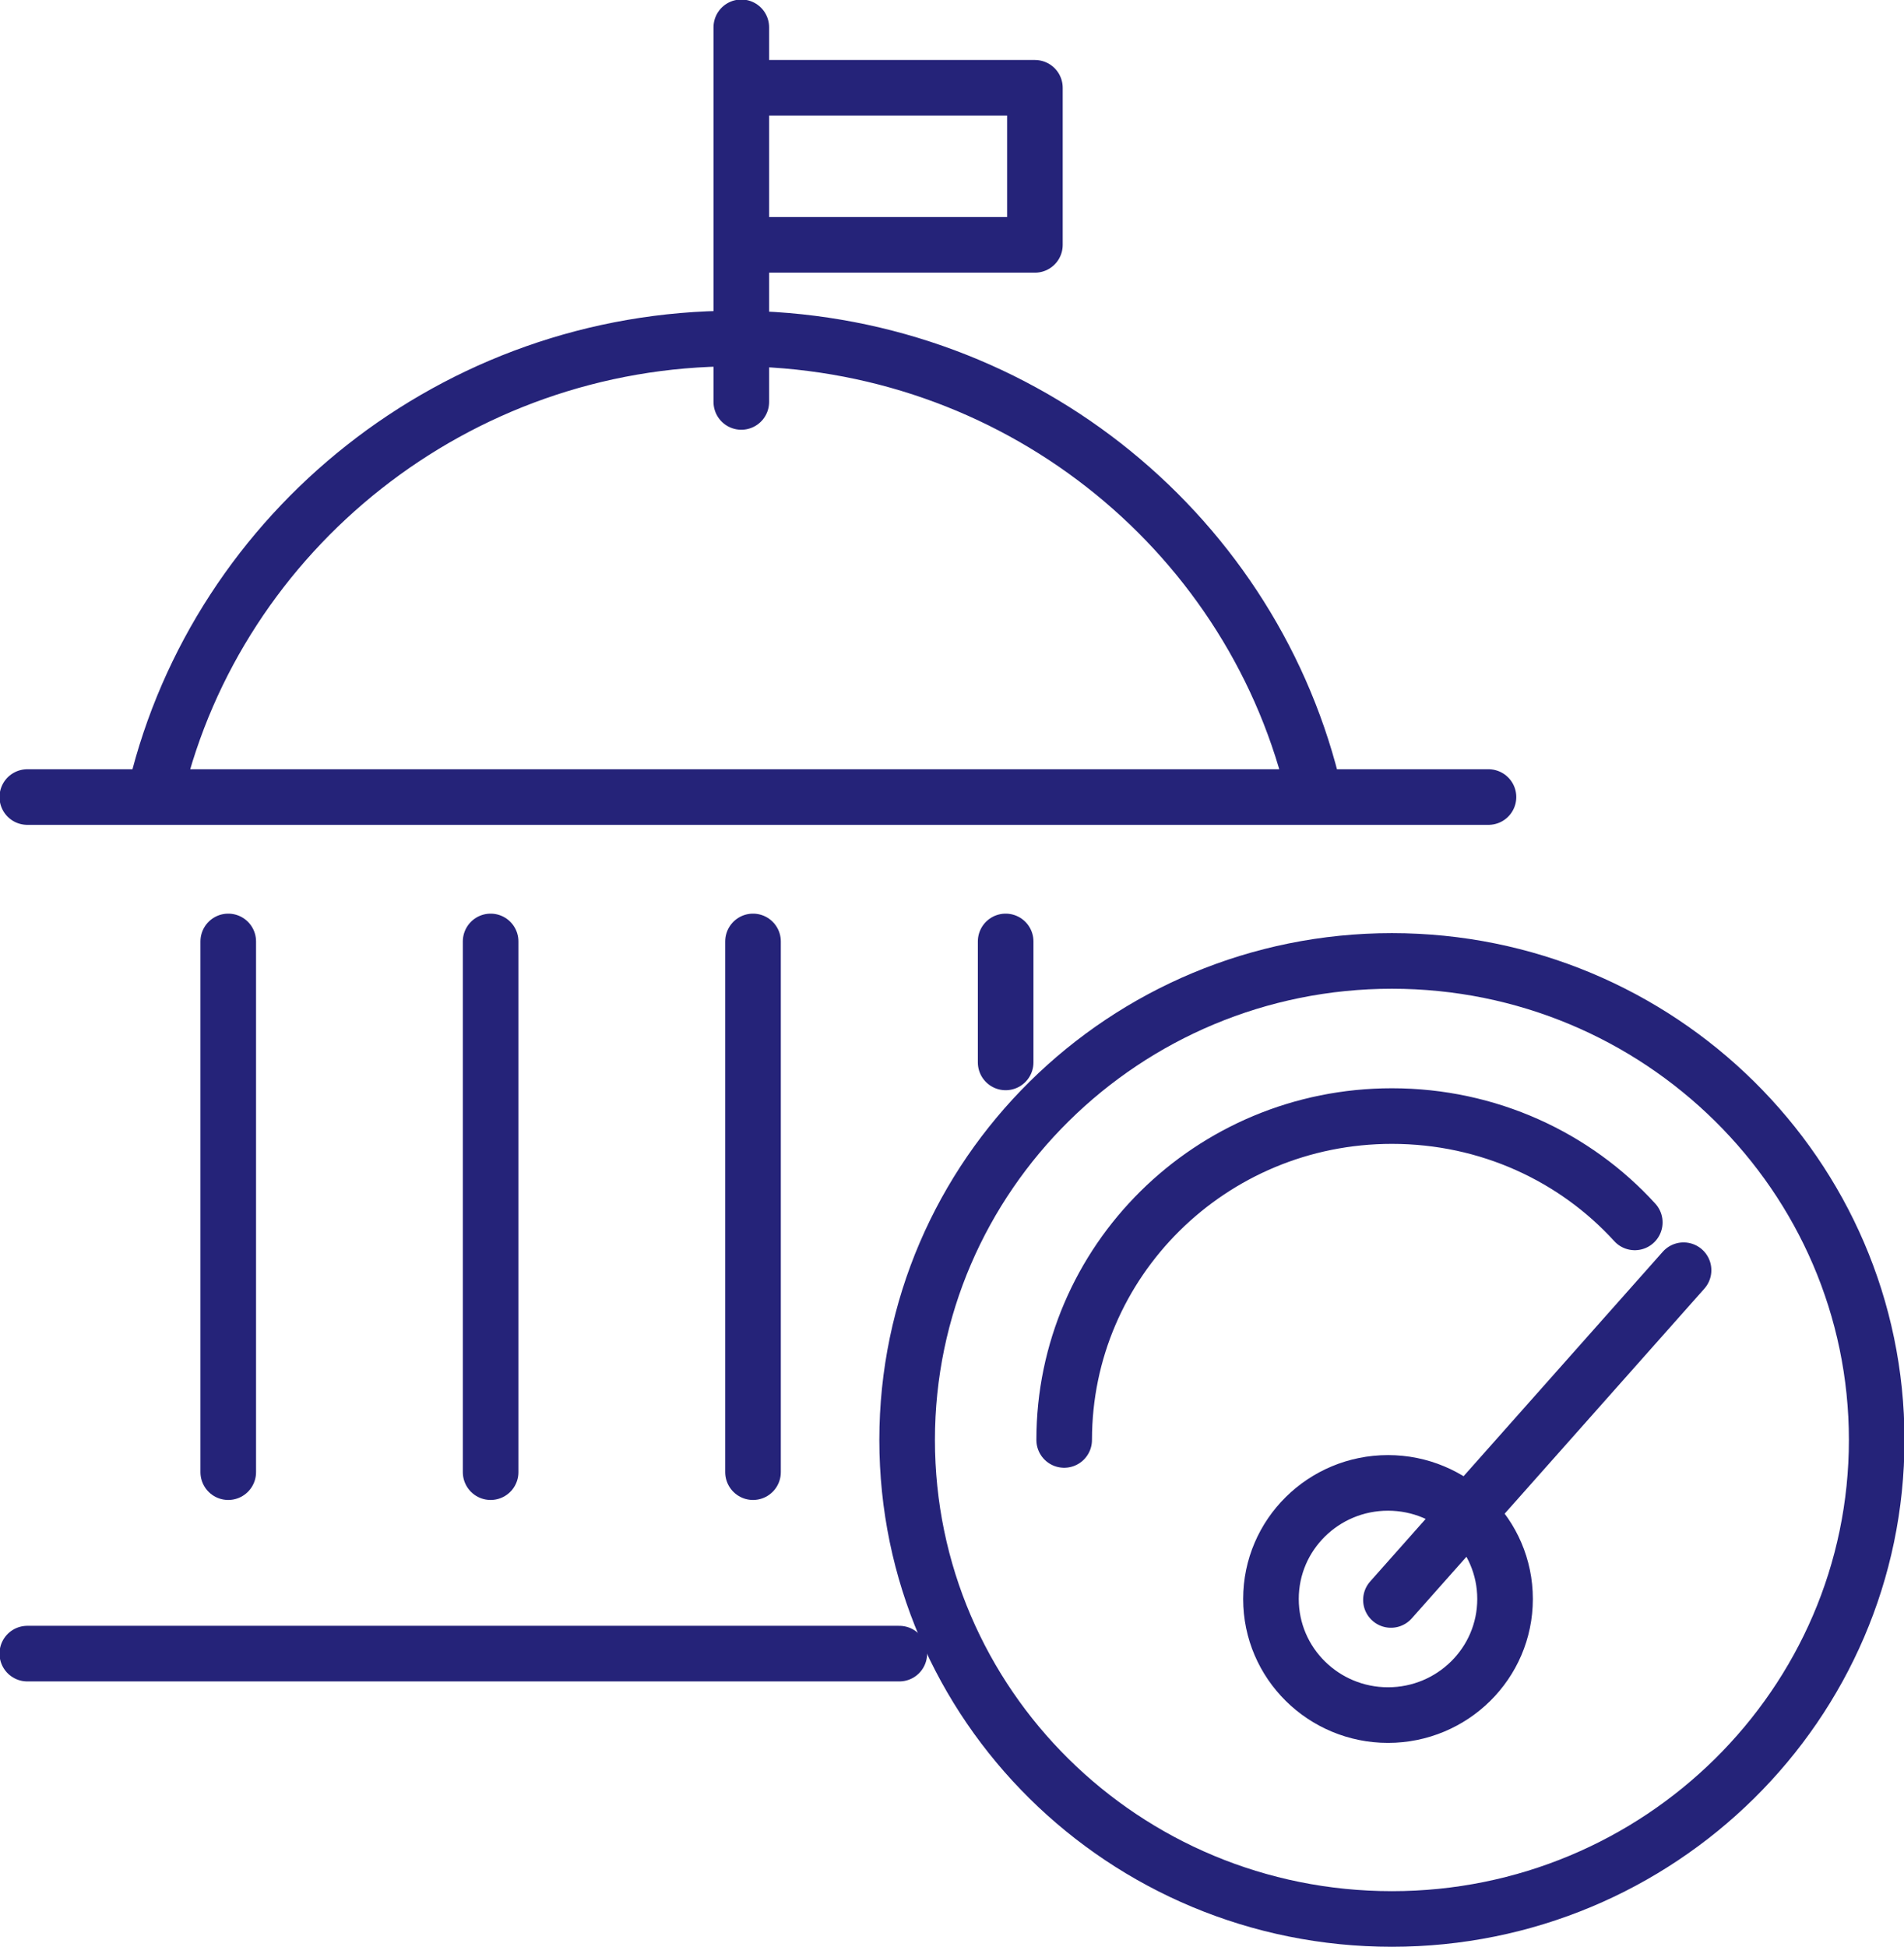
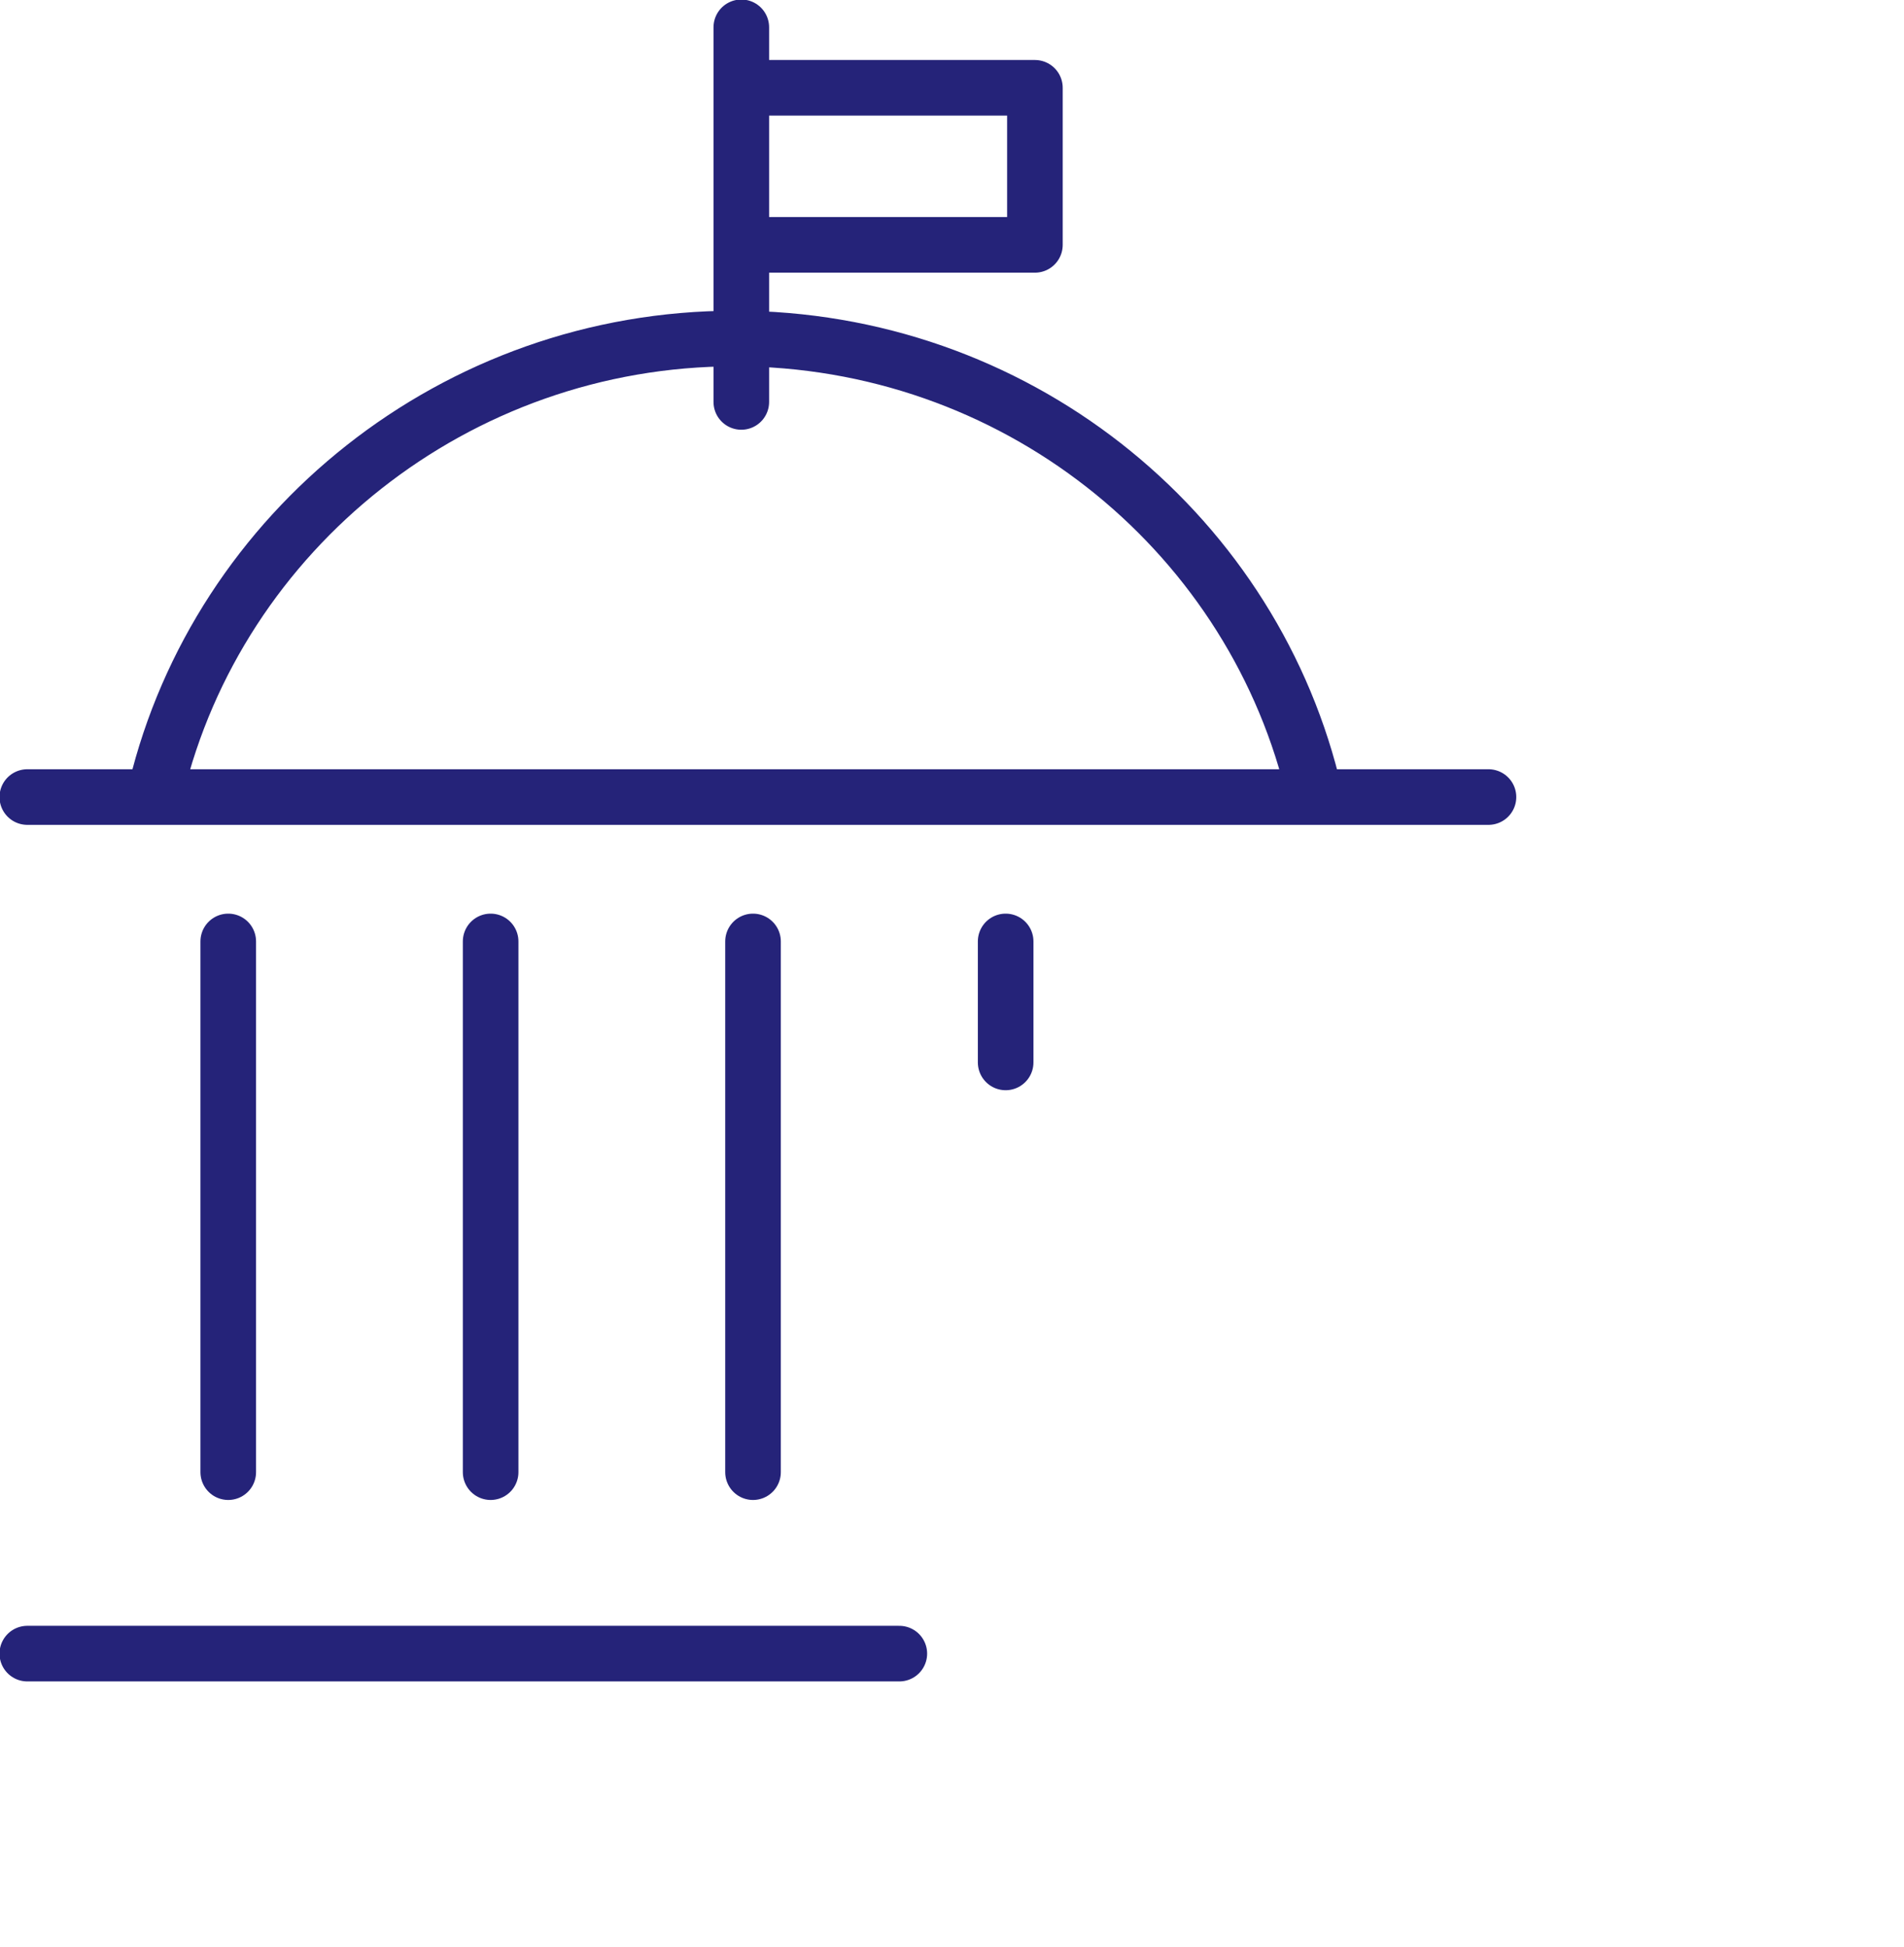
<svg xmlns="http://www.w3.org/2000/svg" id="Layer_1" data-name="Layer 1" viewBox="0 0 19.52 19.96">
  <defs>
    <style>
      .cls-1 {
        fill: none;
        stroke: #252379;
        stroke-linecap: round;
        stroke-linejoin: round;
        stroke-width: .57px;
      }
    </style>
  </defs>
  <path class="cls-1" d="m7.66.9h2.95v1.61h-3.01m0,1.61V.28m5.85,7.75c-.66-2.62-3.06-4.56-5.92-4.56s-5.29,1.97-5.93,4.62m-1.32.08h14.98M.28,16.95h8.94m1.09-7.3v1.24m-2.59-1.24v5.44m-2.69-5.44v5.44m-2.69-5.44v5.44" />
-   <path class="cls-1" d="m14.23,17.58c.66,0,1.2-.53,1.2-1.19s-.54-1.19-1.2-1.19-1.2.53-1.2,1.19.54,1.19,1.2,1.19Zm.03-1.18l3-3.38m-.5-.49c-.61-.67-1.5-1.09-2.49-1.09-1.86,0-3.36,1.49-3.36,3.32m3.36,4.91c2.74,0,4.97-2.2,4.97-4.91s-2.23-4.91-4.97-4.91-4.97,2.2-4.97,4.91,2.22,4.91,4.97,4.91Z" />
</svg>